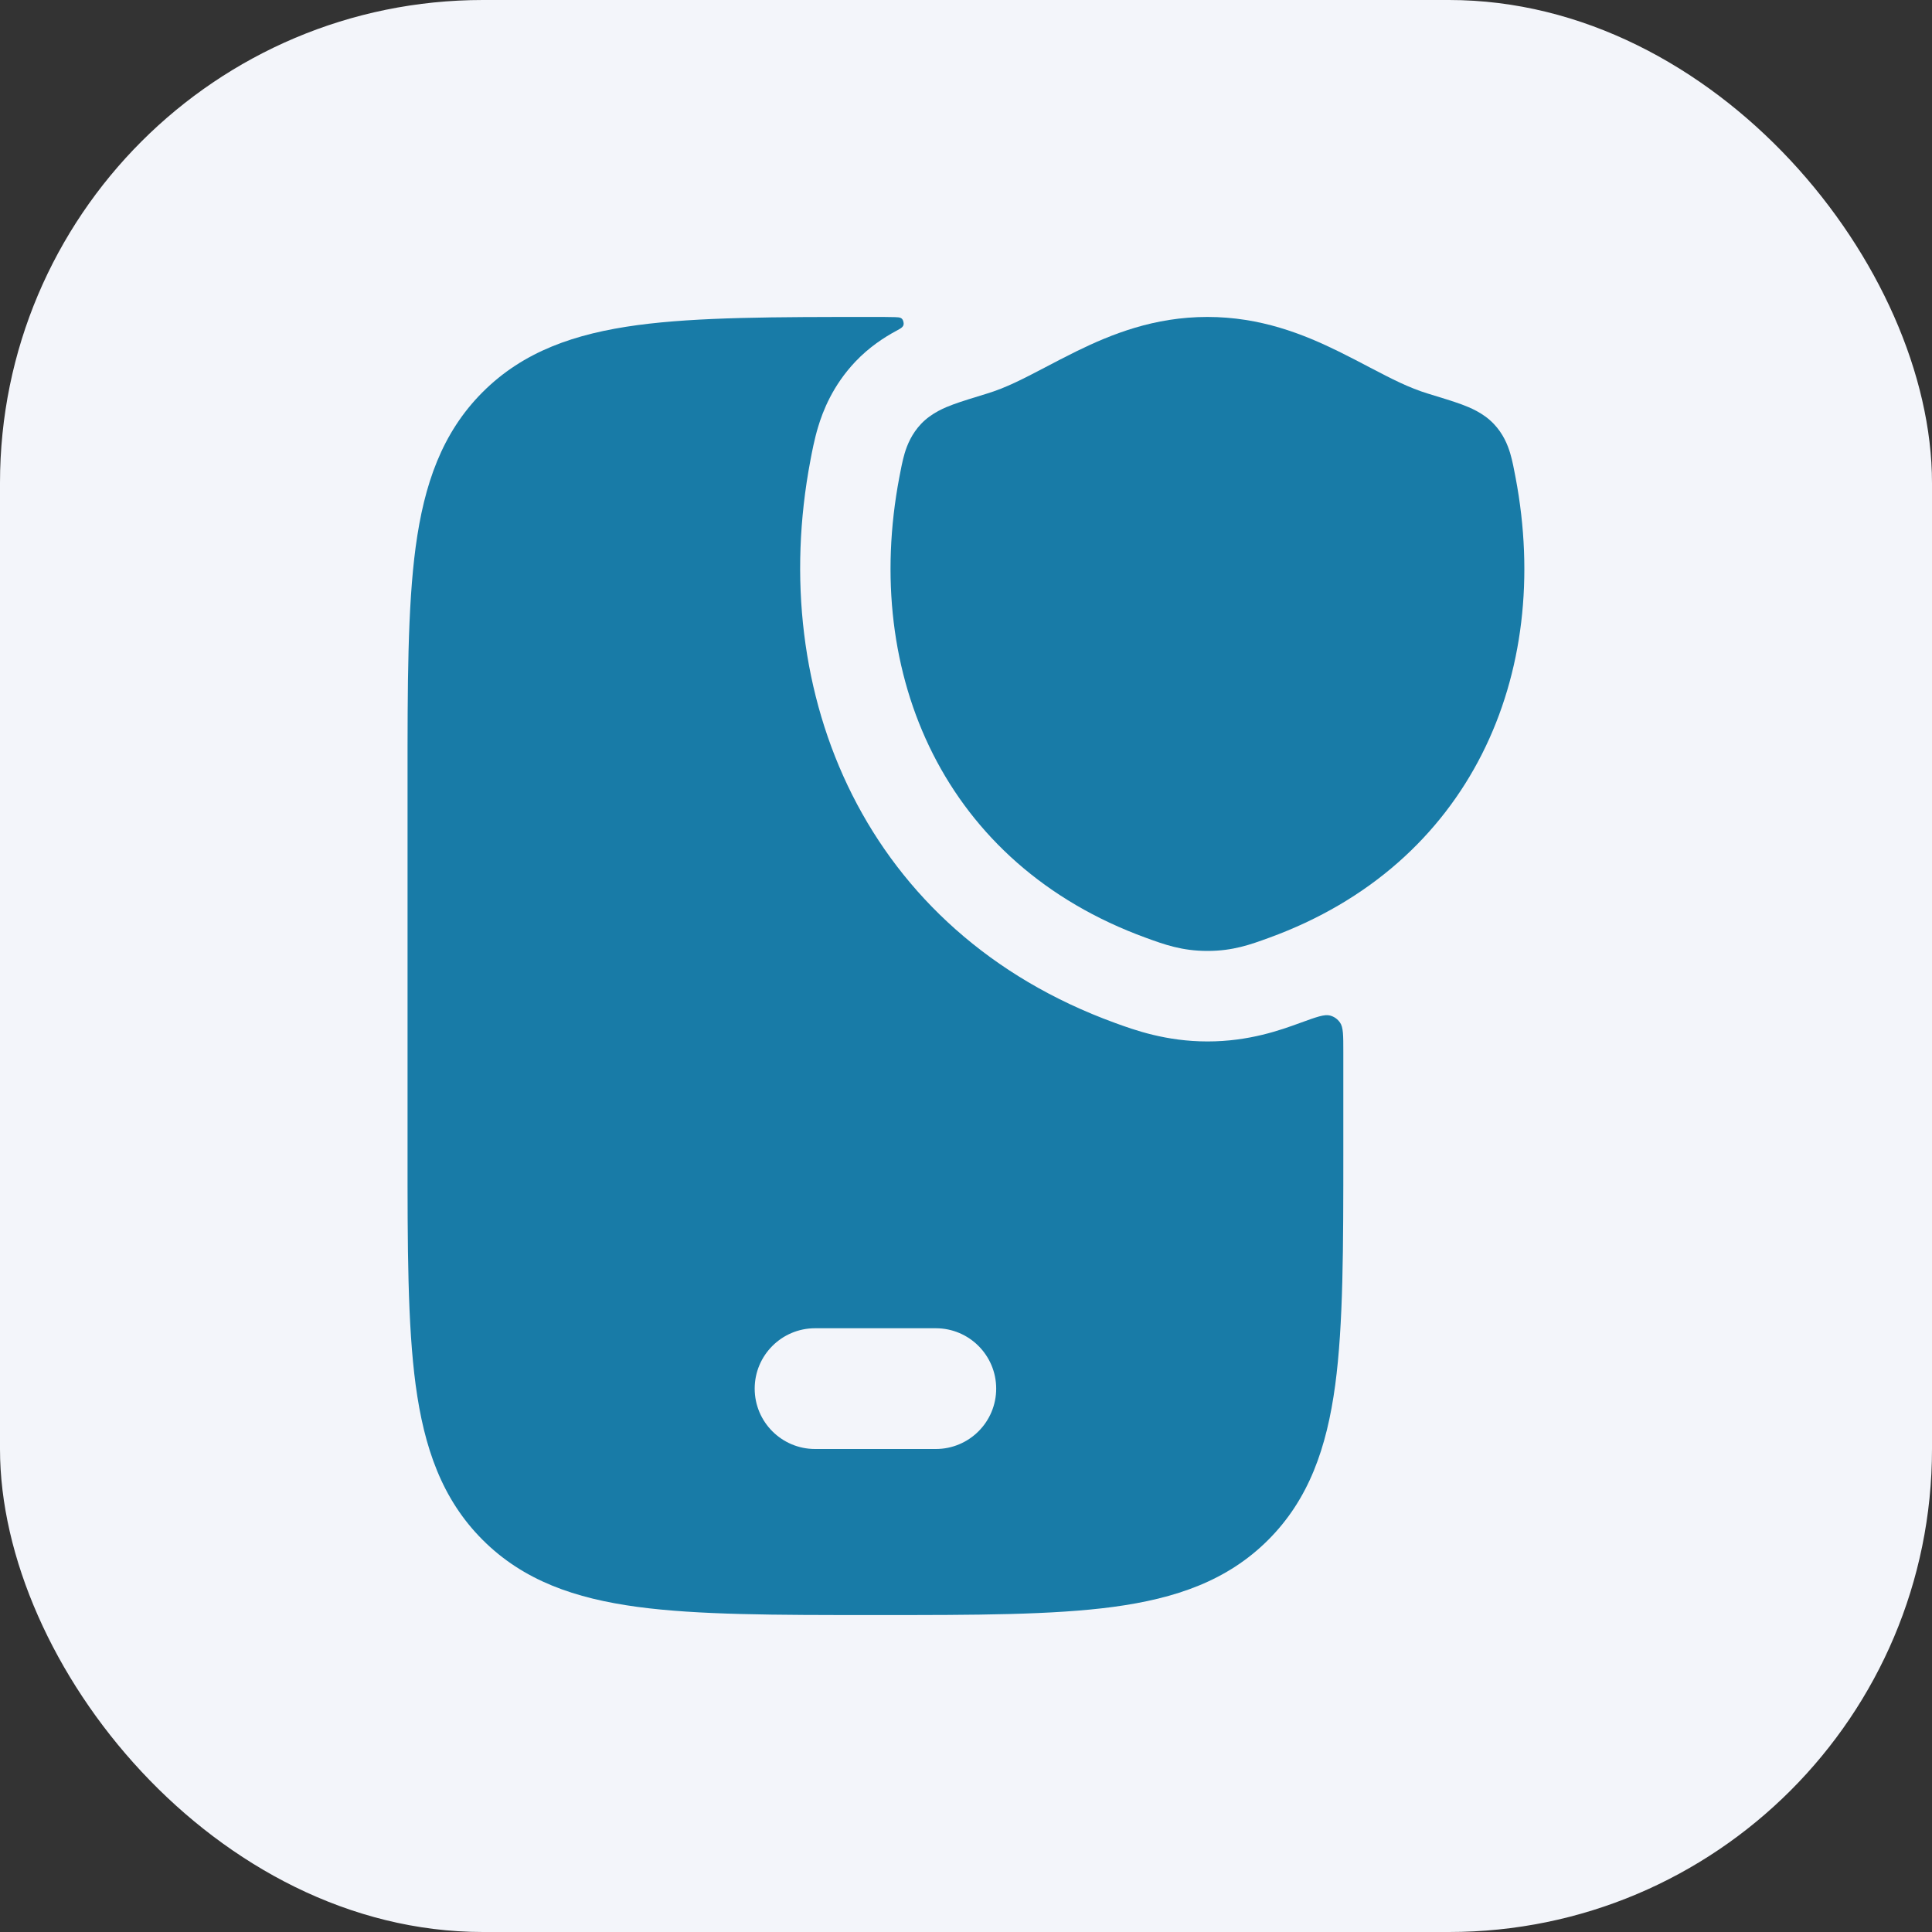
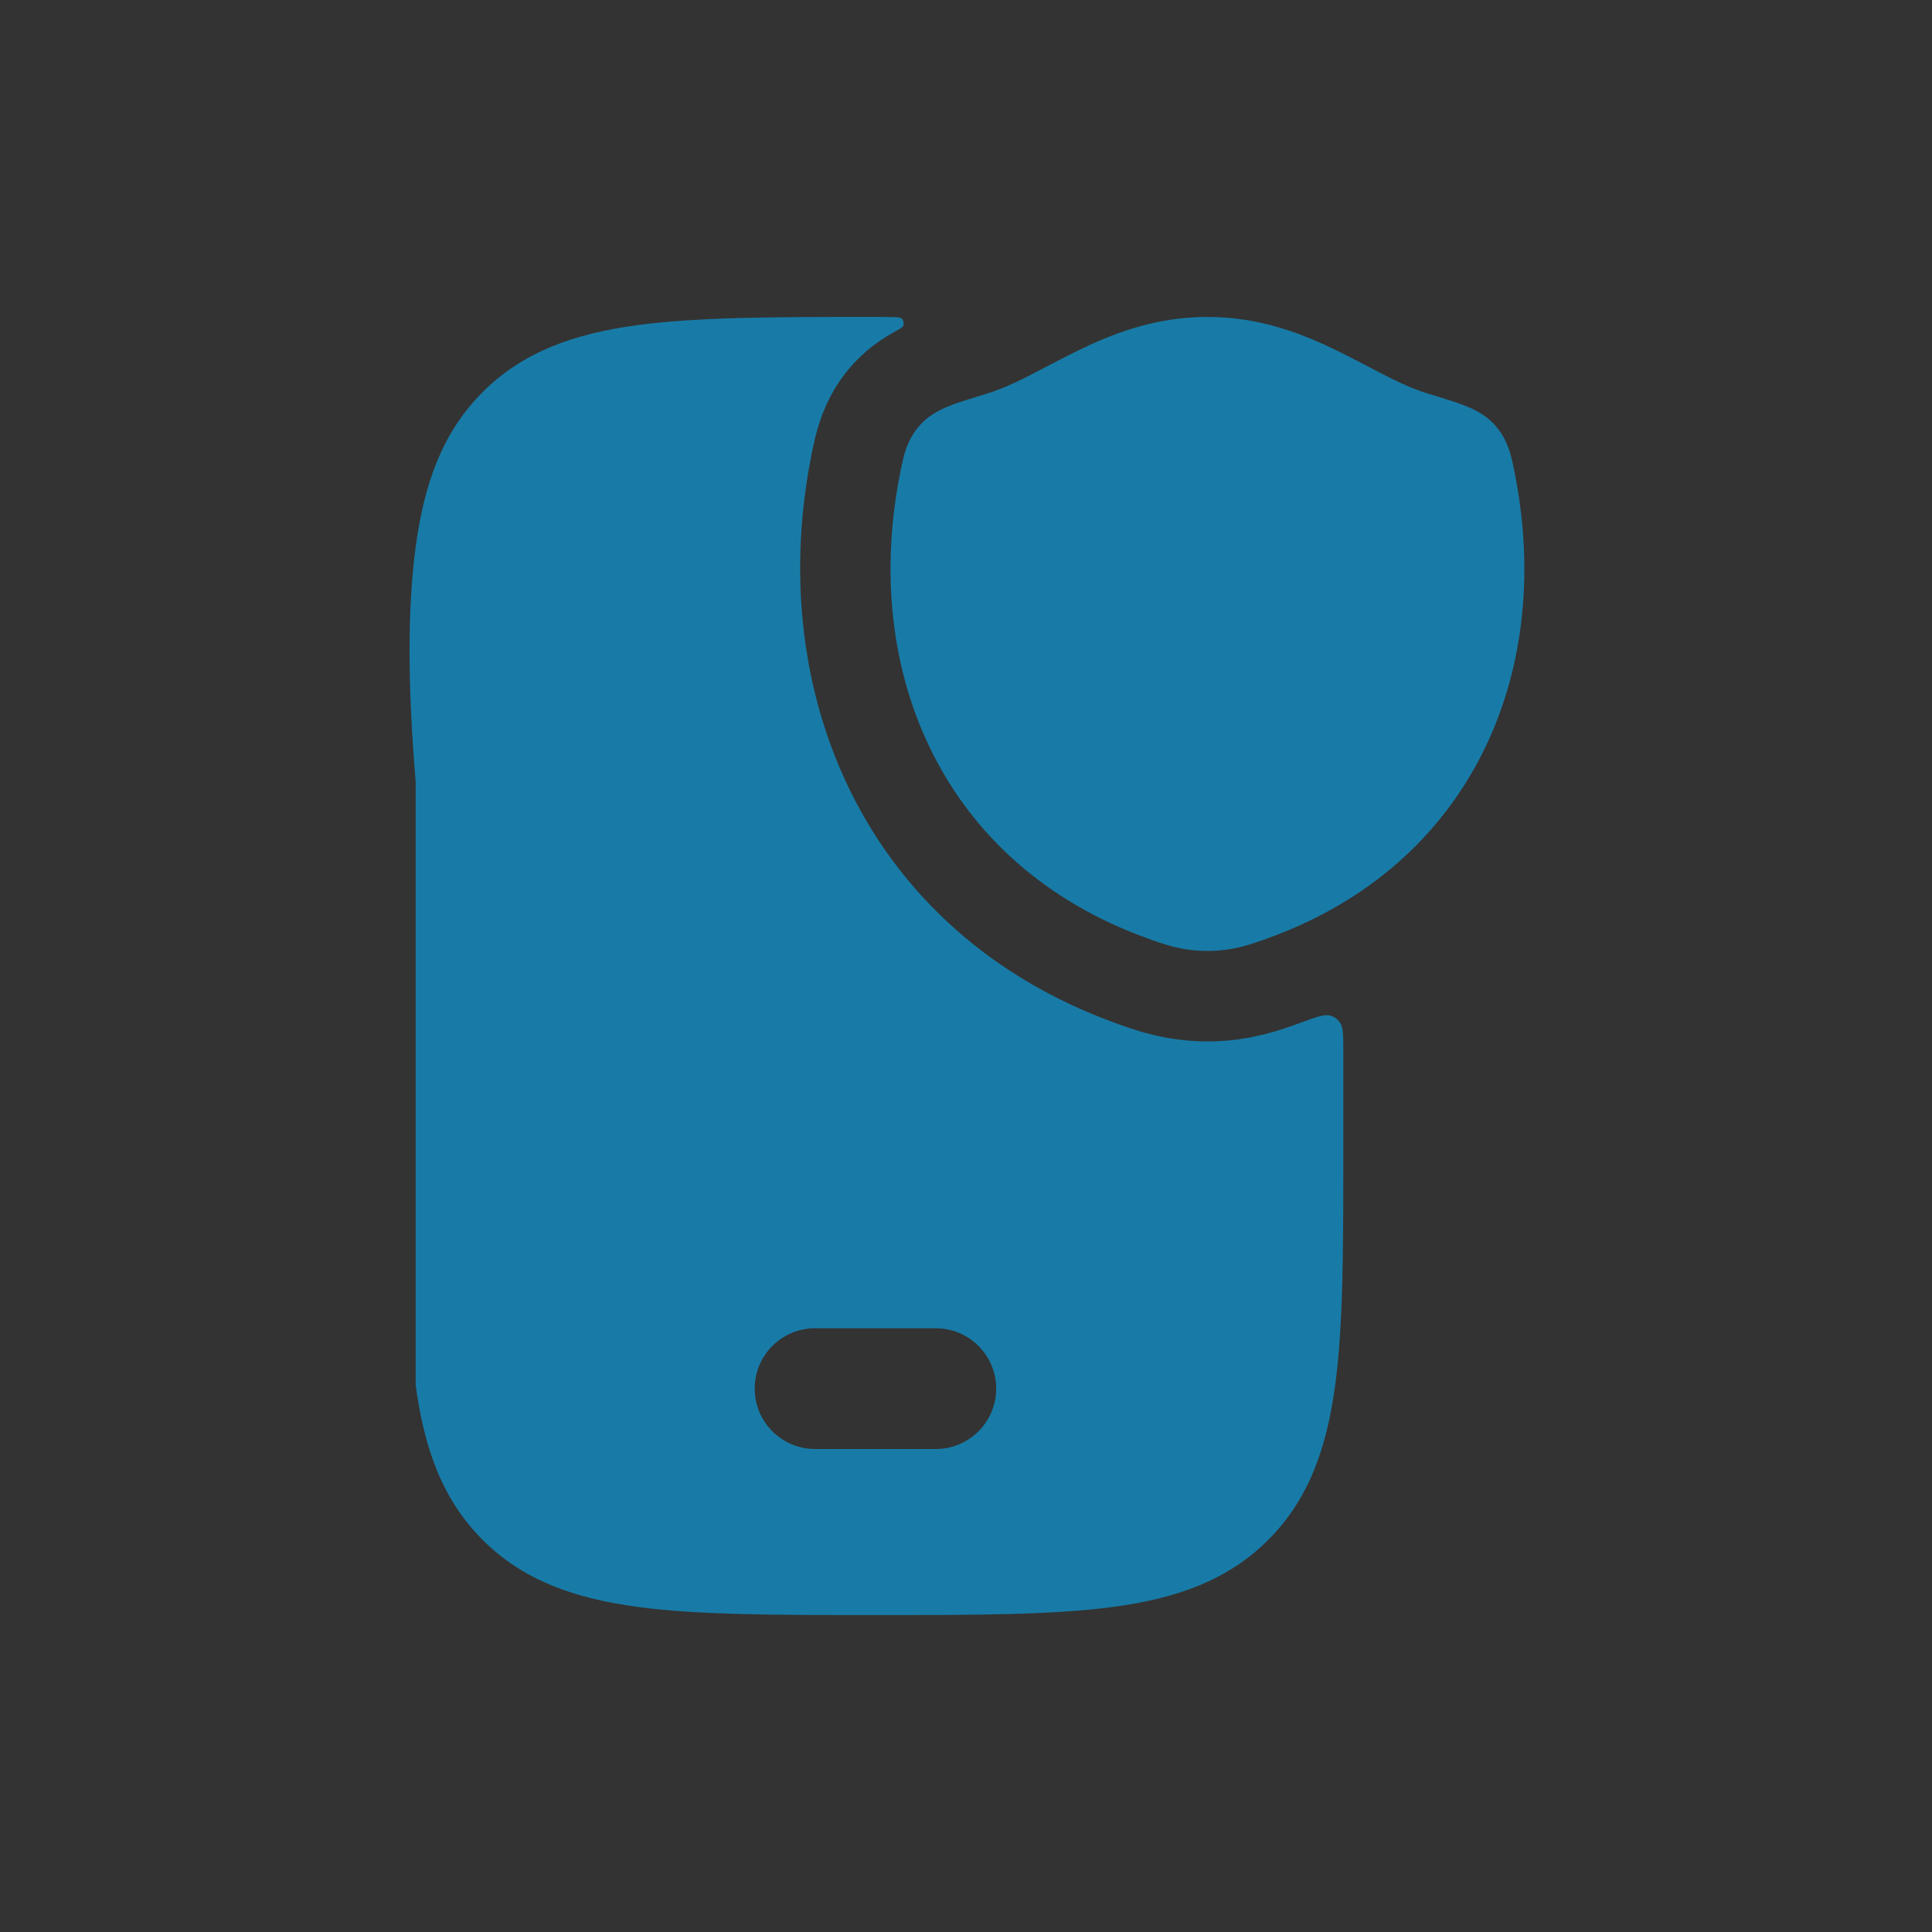
<svg xmlns="http://www.w3.org/2000/svg" width="40" height="40" viewBox="0 0 40 40" fill="none">
  <rect x="0" y="0" width="40" height="40" fill="#333333" stroke="none" />
-   <rect width="40" height="40" rx="10" fill="#F3F5FA" />
-   <path d="M18.53 6.566C18.632 6.57 18.683 6.572 18.705 6.665C18.727 6.758 18.671 6.788 18.56 6.848C18.301 6.986 17.991 7.191 17.71 7.487C17.241 7.982 17.036 8.51 16.936 8.846C16.861 9.093 16.807 9.38 16.782 9.513L16.778 9.535C15.863 14.36 17.904 19.293 23.086 21.179C23.486 21.325 24.14 21.562 25.001 21.562C25.862 21.562 26.516 21.325 26.916 21.179C27.254 21.056 27.423 20.994 27.539 21.026C27.625 21.05 27.69 21.097 27.742 21.169C27.813 21.267 27.812 21.438 27.812 21.778V23.819C27.812 25.823 27.812 27.422 27.644 28.676C27.469 29.971 27.101 31.038 26.257 31.882C25.413 32.726 24.346 33.094 23.051 33.269C21.797 33.437 20.198 33.438 18.194 33.438H18.056C16.052 33.438 14.453 33.437 13.199 33.269C11.904 33.094 10.837 32.726 9.993 31.882C9.149 31.038 8.781 29.971 8.606 28.676C8.438 27.422 8.437 25.823 8.438 23.819V16.181C8.437 14.177 8.438 12.578 8.606 11.324C8.781 10.029 9.149 8.962 9.993 8.118C10.837 7.274 11.904 6.906 13.199 6.731C14.453 6.563 16.052 6.562 18.056 6.562C18.244 6.562 18.401 6.562 18.53 6.566ZM16.875 27.5C16.185 27.5 15.625 28.06 15.625 28.75C15.625 29.44 16.185 30 16.875 30H19.375C20.065 30 20.625 29.44 20.625 28.75C20.625 28.06 20.065 27.5 19.375 27.5H16.875Z" fill="#187BA7" />
+   <path d="M18.53 6.566C18.632 6.57 18.683 6.572 18.705 6.665C18.727 6.758 18.671 6.788 18.56 6.848C18.301 6.986 17.991 7.191 17.71 7.487C17.241 7.982 17.036 8.51 16.936 8.846C16.861 9.093 16.807 9.38 16.782 9.513L16.778 9.535C15.863 14.36 17.904 19.293 23.086 21.179C23.486 21.325 24.14 21.562 25.001 21.562C25.862 21.562 26.516 21.325 26.916 21.179C27.254 21.056 27.423 20.994 27.539 21.026C27.625 21.05 27.69 21.097 27.742 21.169C27.813 21.267 27.812 21.438 27.812 21.778V23.819C27.812 25.823 27.812 27.422 27.644 28.676C27.469 29.971 27.101 31.038 26.257 31.882C25.413 32.726 24.346 33.094 23.051 33.269C21.797 33.437 20.198 33.438 18.194 33.438H18.056C16.052 33.438 14.453 33.437 13.199 33.269C11.904 33.094 10.837 32.726 9.993 31.882C9.149 31.038 8.781 29.971 8.606 28.676V16.181C8.437 14.177 8.438 12.578 8.606 11.324C8.781 10.029 9.149 8.962 9.993 8.118C10.837 7.274 11.904 6.906 13.199 6.731C14.453 6.563 16.052 6.562 18.056 6.562C18.244 6.562 18.401 6.562 18.53 6.566ZM16.875 27.5C16.185 27.5 15.625 28.06 15.625 28.75C15.625 29.44 16.185 30 16.875 30H19.375C20.065 30 20.625 29.44 20.625 28.75C20.625 28.06 20.065 27.5 19.375 27.5H16.875Z" fill="#187BA7" />
  <path d="M22.277 7.278C23.01 6.918 23.897 6.562 24.998 6.562C26.099 6.562 26.986 6.918 27.719 7.278C27.962 7.398 28.175 7.51 28.371 7.613C28.814 7.844 29.167 8.029 29.573 8.152C29.828 8.23 30.086 8.308 30.267 8.375C30.424 8.434 30.708 8.545 30.927 8.776C31.121 8.98 31.213 9.205 31.267 9.385C31.312 9.534 31.35 9.736 31.378 9.885C32.154 13.968 30.448 17.898 26.274 19.416C25.89 19.556 25.528 19.688 25 19.688C24.471 19.688 24.109 19.556 23.725 19.416C19.552 17.898 17.844 13.968 18.619 9.885C18.647 9.736 18.685 9.535 18.73 9.385C18.784 9.205 18.877 8.981 19.07 8.776C19.289 8.545 19.573 8.434 19.731 8.375C19.911 8.308 20.17 8.23 20.424 8.152C20.83 8.029 21.183 7.844 21.625 7.613C21.821 7.51 22.034 7.398 22.277 7.278Z" fill="#187BA7" />
</svg>